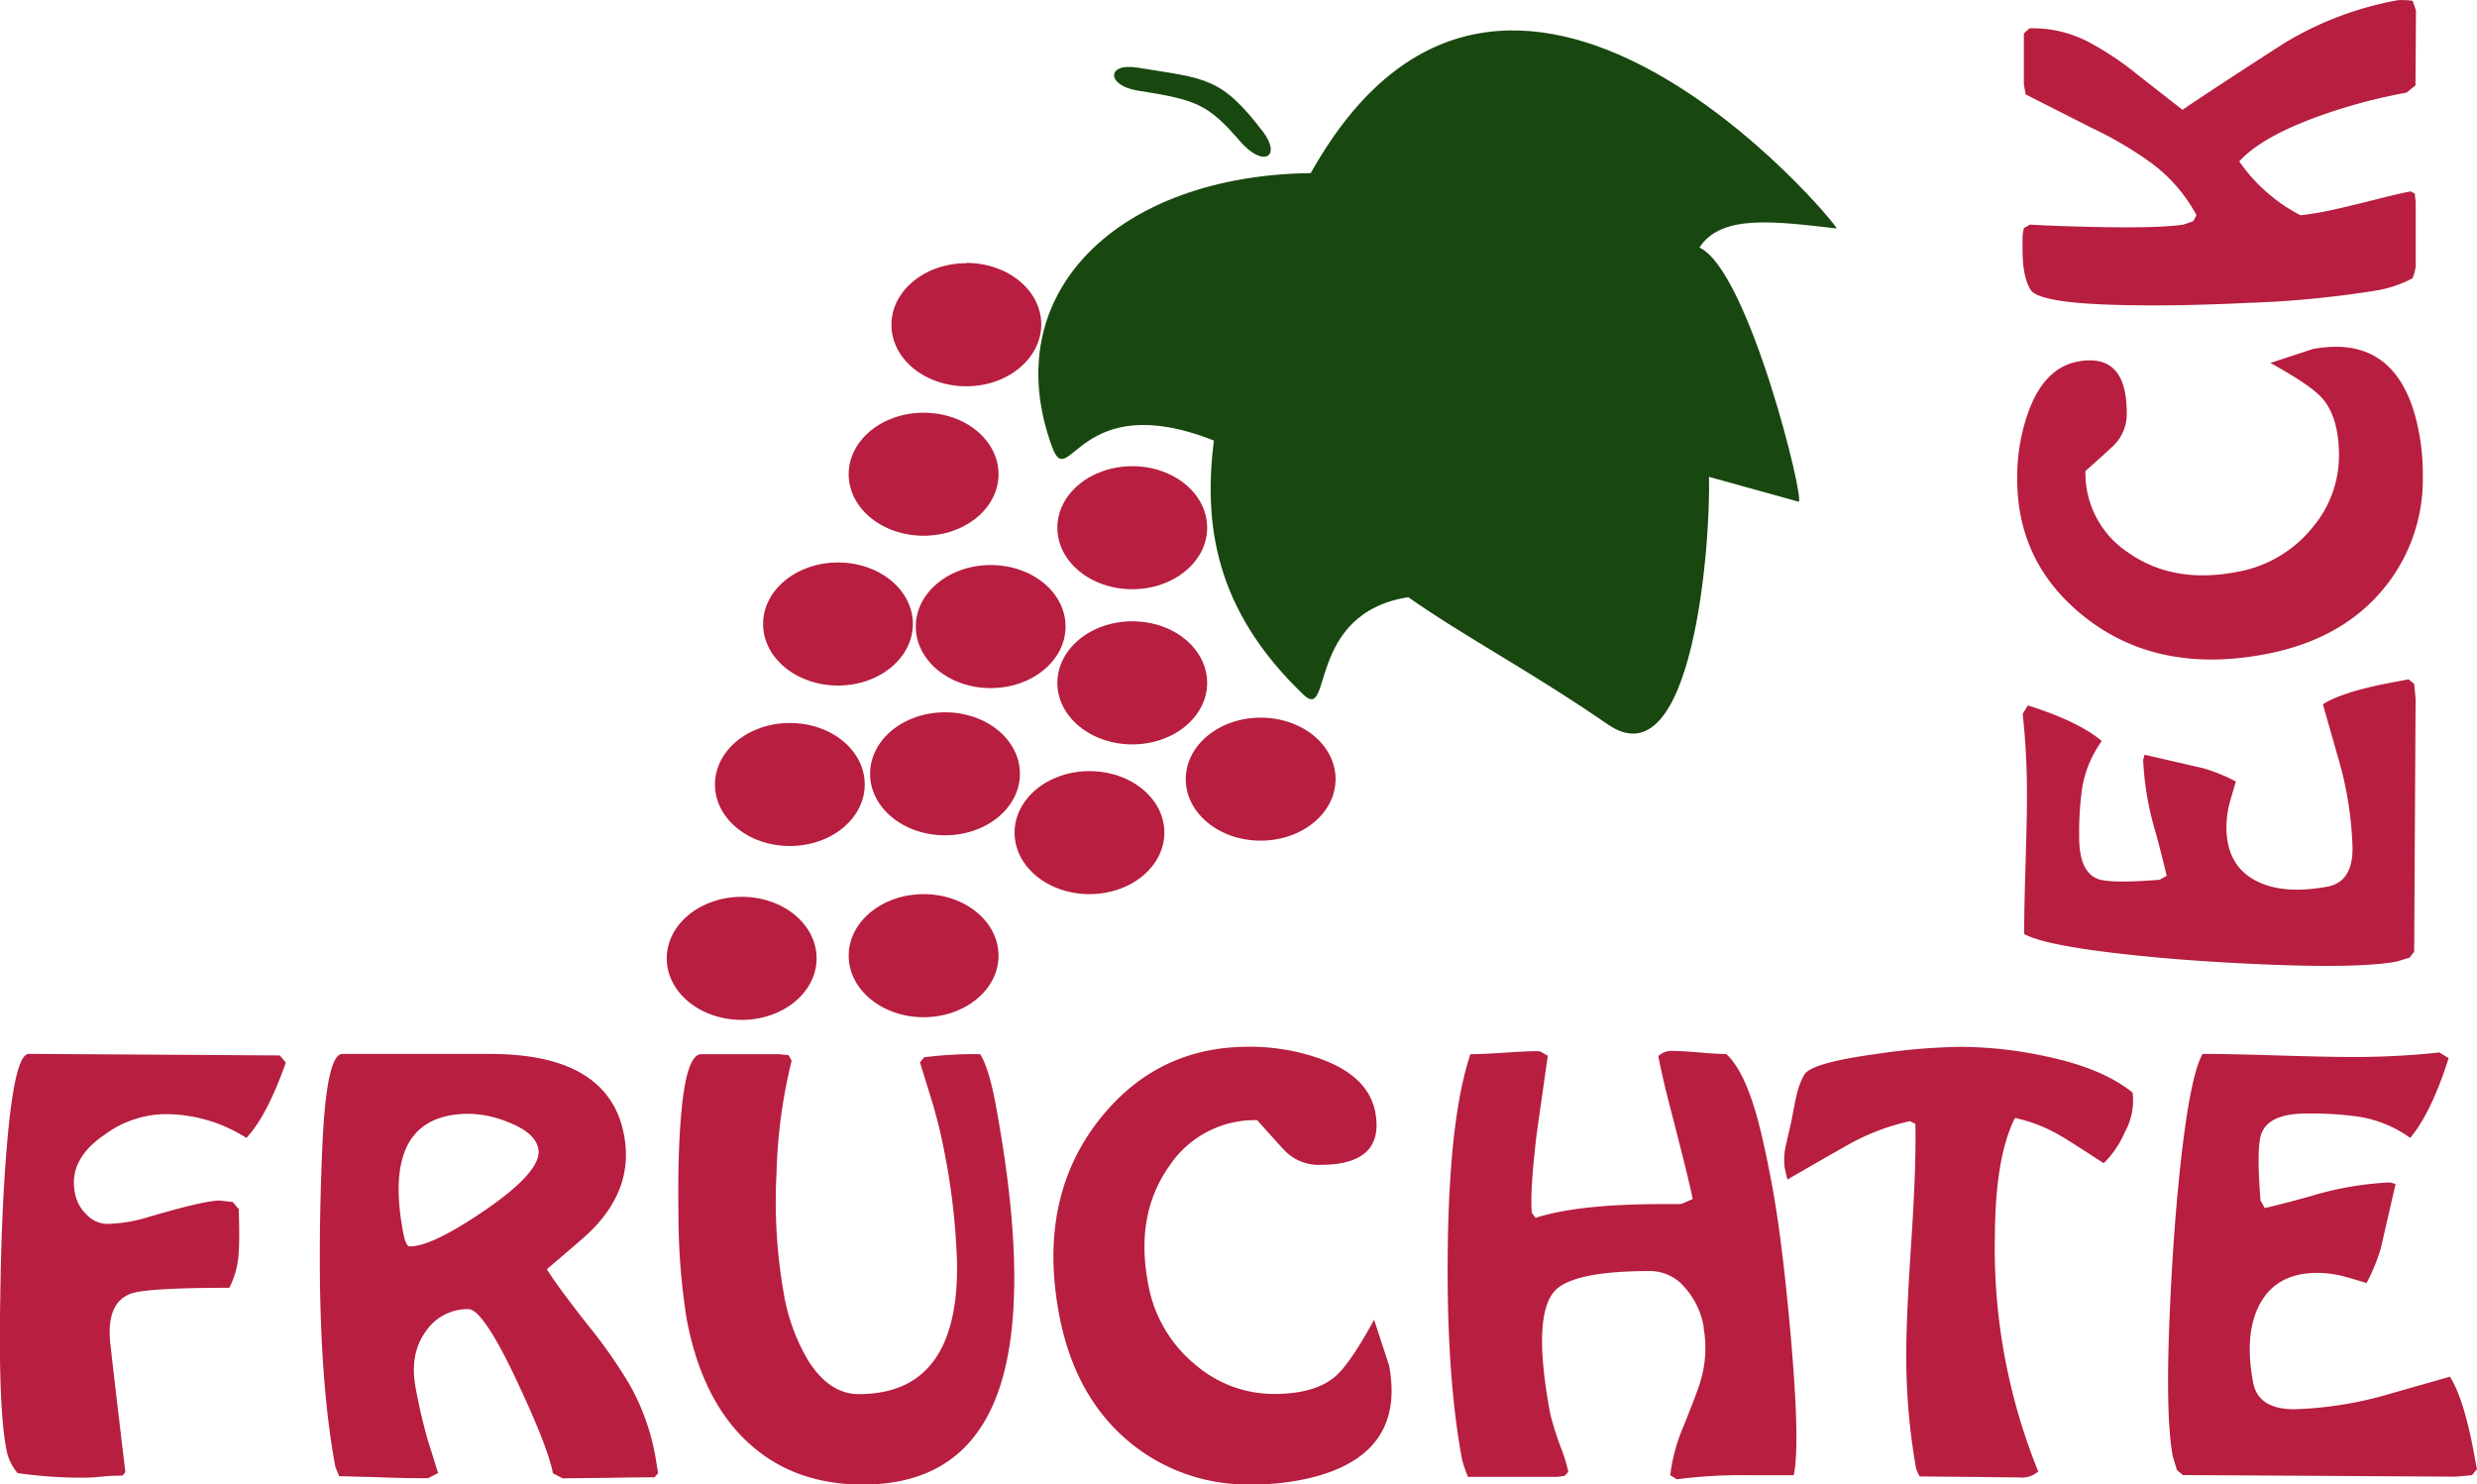
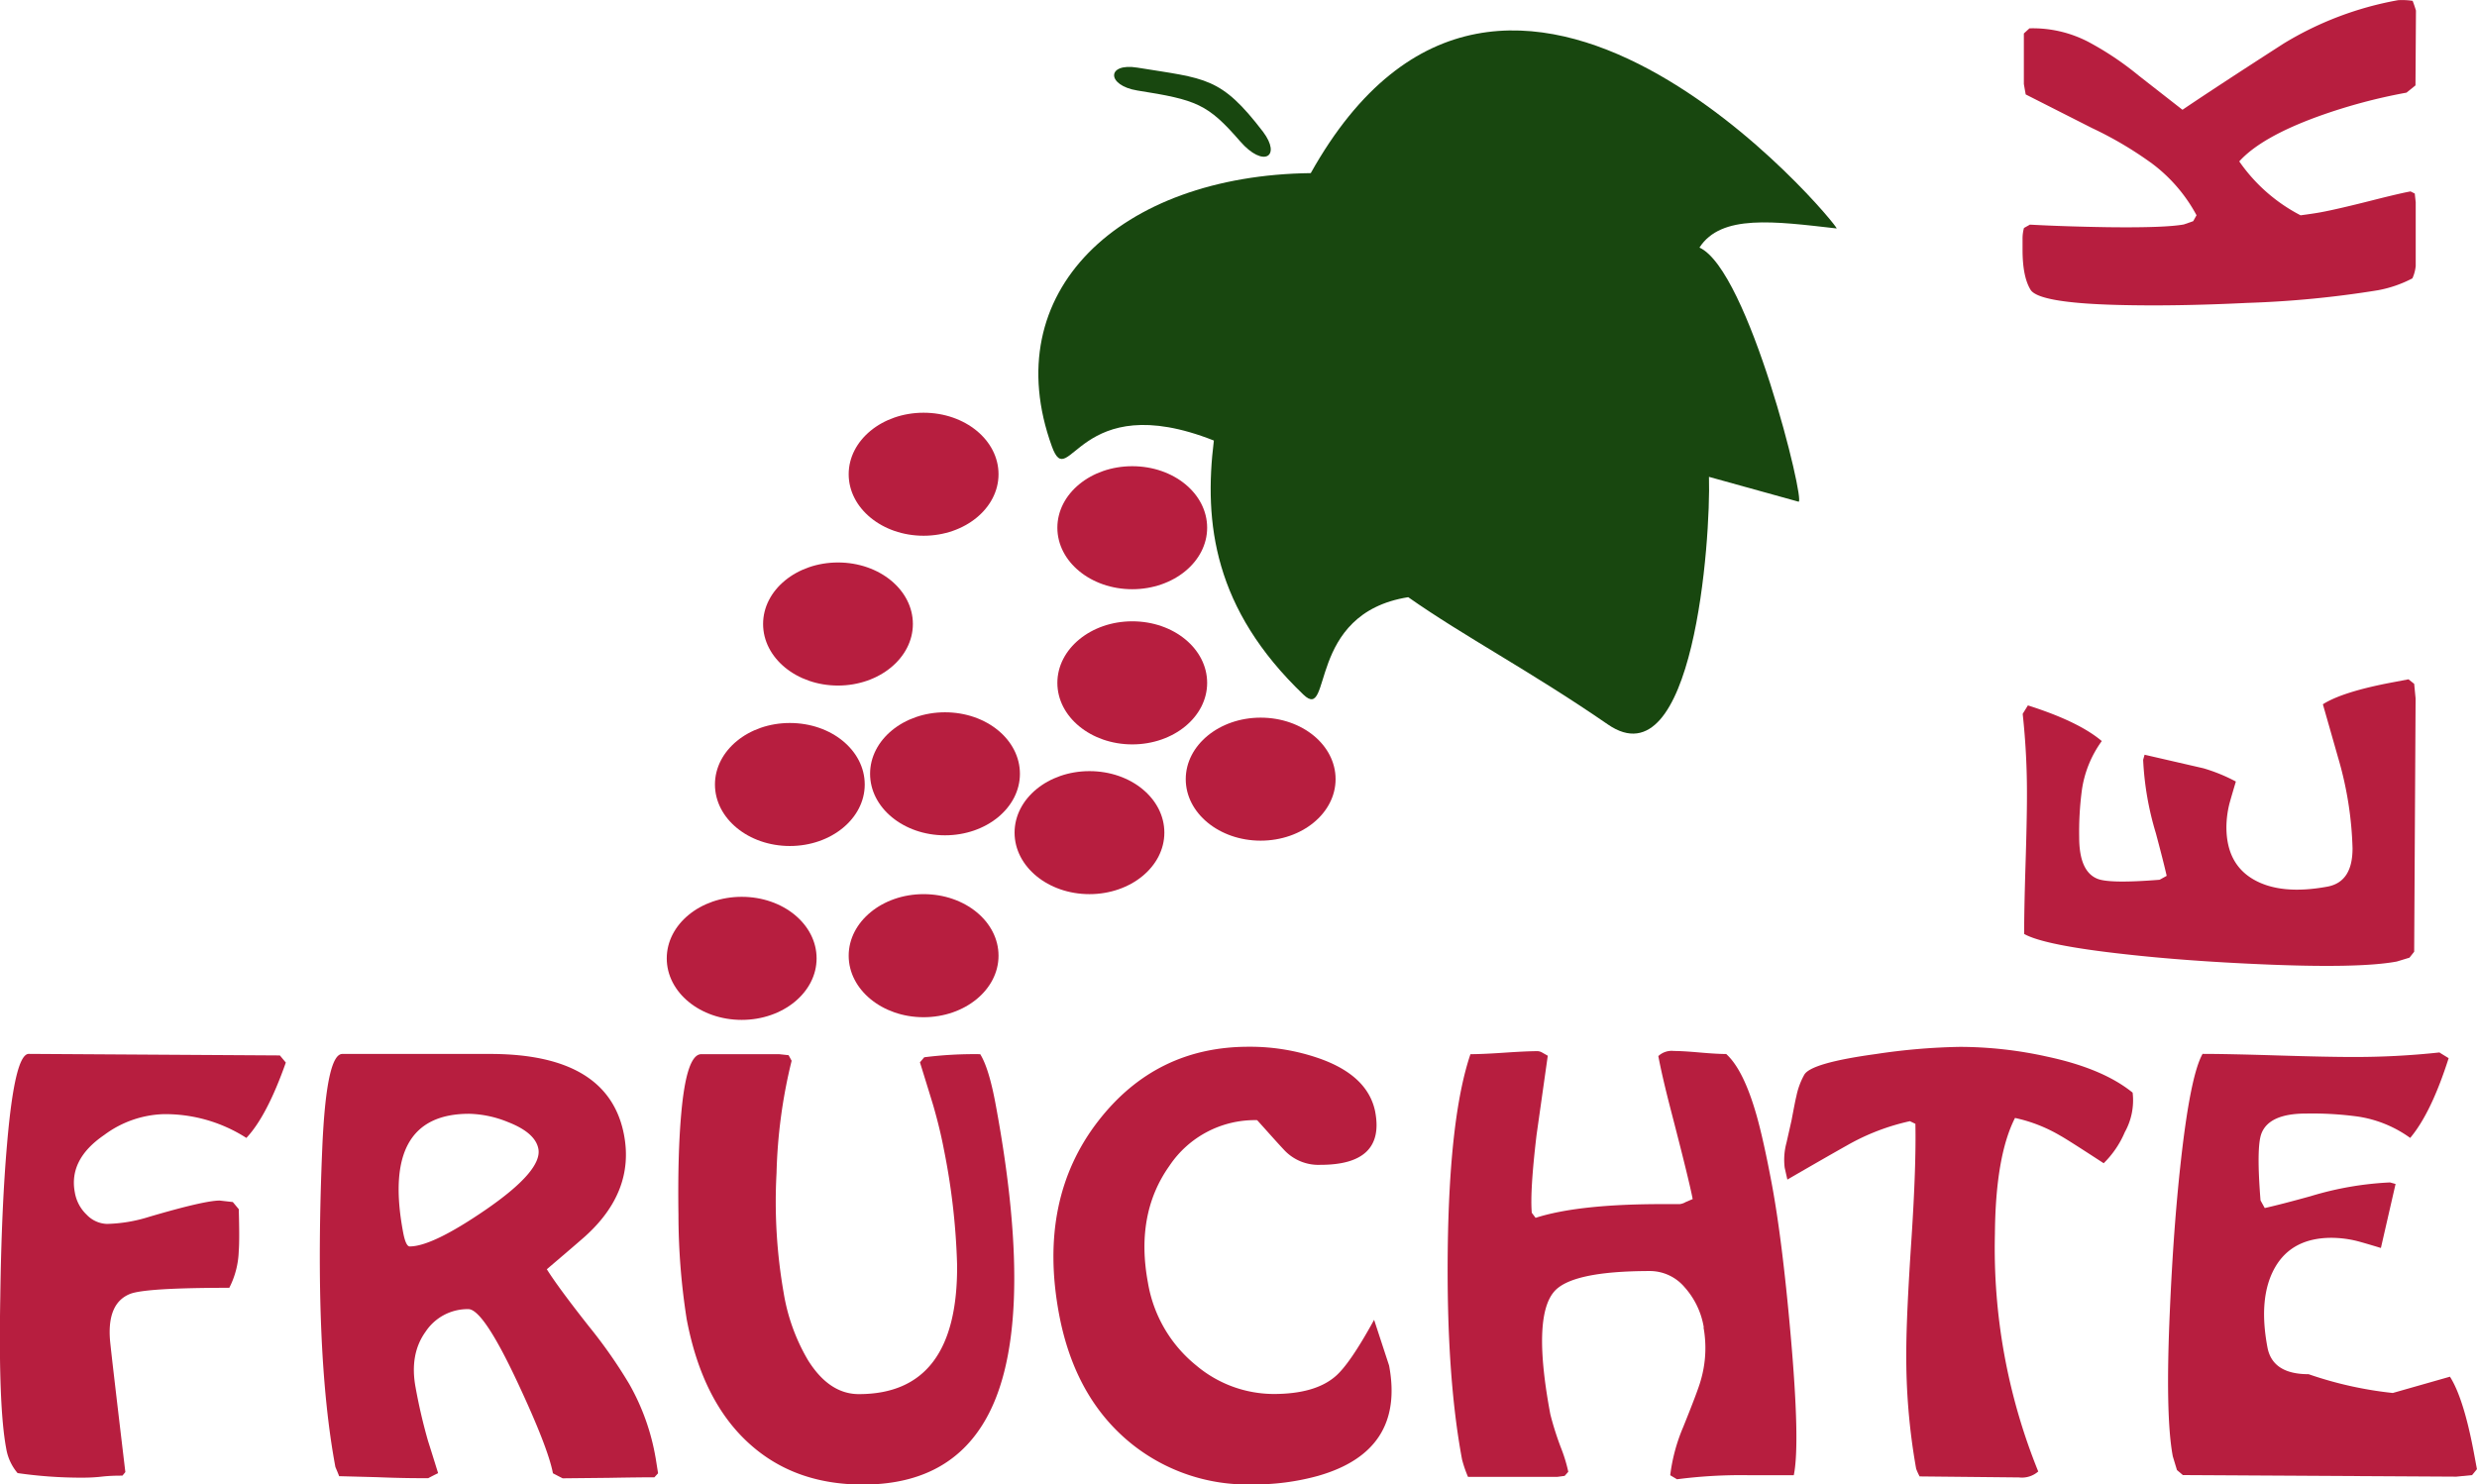
<svg xmlns="http://www.w3.org/2000/svg" id="Ebene_1" data-name="Ebene 1" viewBox="0 0 416.75 249.79">
  <defs>
    <style>.cls-1,.cls-3{fill:#b71e3f;}.cls-1,.cls-2{fill-rule:evenodd;}.cls-2{fill:#18470f;}</style>
  </defs>
  <path class="cls-1" d="M876.21,550.91c7,0,12.6,4.64,12.6,10.36s-5.64,10.35-12.6,10.35S863.6,567,863.6,561.27s5.65-10.36,12.61-10.36Z" transform="translate(-751.42 -400)" />
  <path class="cls-1" d="M884.31,521.66c7,0,12.6,4.63,12.6,10.35s-5.64,10.35-12.6,10.35-12.6-4.63-12.6-10.35,5.64-10.35,12.6-10.35Z" transform="translate(-751.42 -400)" />
  <path class="cls-1" d="M906.81,550.46c7,0,12.61,4.64,12.61,10.36s-5.65,10.35-12.61,10.35-12.6-4.64-12.6-10.35,5.64-10.36,12.6-10.36Z" transform="translate(-751.42 -400)" />
  <path class="cls-1" d="M910.41,519.86c7,0,12.61,4.63,12.61,10.35s-5.65,10.35-12.61,10.35-12.6-4.63-12.6-10.35,5.64-10.35,12.6-10.35Z" transform="translate(-751.42 -400)" />
  <path class="cls-1" d="M934.72,529.76c7,0,12.6,4.63,12.6,10.35s-5.64,10.35-12.6,10.35-12.6-4.63-12.6-10.35,5.64-10.35,12.6-10.35Z" transform="translate(-751.42 -400)" />
  <path class="cls-1" d="M963.52,520.76c7,0,12.61,4.63,12.61,10.35s-5.65,10.35-12.61,10.35-12.6-4.63-12.6-10.35,5.65-10.35,12.6-10.35Z" transform="translate(-751.42 -400)" />
  <path class="cls-1" d="M941.92,504.55c7,0,12.6,4.64,12.6,10.36s-5.64,10.35-12.6,10.35-12.6-4.64-12.6-10.35,5.64-10.36,12.6-10.36Z" transform="translate(-751.42 -400)" />
  <path class="cls-1" d="M941.92,478.45c7,0,12.6,4.63,12.6,10.35s-5.64,10.35-12.6,10.35-12.6-4.63-12.6-10.35,5.64-10.35,12.6-10.35Z" transform="translate(-751.42 -400)" />
-   <path class="cls-1" d="M918.1,495.08c7,0,12.6,4.64,12.6,10.35s-5.64,10.36-12.6,10.36-12.6-4.64-12.6-10.36,5.64-10.35,12.6-10.35Z" transform="translate(-751.42 -400)" />
  <path class="cls-1" d="M892.41,494.65c7,0,12.6,4.64,12.6,10.35s-5.64,10.36-12.6,10.36-12.6-4.64-12.6-10.36,5.64-10.35,12.6-10.35Z" transform="translate(-751.42 -400)" />
  <path class="cls-1" d="M906.81,469.45c7,0,12.61,4.63,12.61,10.35s-5.65,10.35-12.61,10.35-12.6-4.63-12.6-10.35,5.64-10.35,12.6-10.35Z" transform="translate(-751.42 -400)" />
  <path class="cls-2" d="M972,429.13c-32.34.37-53,20.08-43.6,46,2.92,8,4.28-10.08,27.25-1-1.71,13.88,0,28.34,15.07,42.76,4.94,4.73.37-13.67,17.63-16.4,9.45,6.64,20.54,12.42,33.6,21.42,14.4,9.92,17.32-31,17-41.67l15.07,4.18c1.25.34-8.39-39-16.67-42.76,3.65-5.67,12.59-4.41,23.08-3.22.6-.17-55.5-68.23-88.47-9.32Z" transform="translate(-751.42 -400)" />
  <path class="cls-3" d="M792.87,591.48a25.3,25.3,0,0,0-13.92-4,17.61,17.61,0,0,0-10,3.51q-6,4.1-4.94,9.66a6.71,6.71,0,0,0,2,3.76,4.92,4.92,0,0,0,3.4,1.54,25.38,25.38,0,0,0,7.13-1.2c6.19-1.82,10.13-2.73,11.85-2.73l2.2.25,1,1.2q.15,5.13,0,7A14.52,14.52,0,0,1,790,616.7q-13.9,0-16.62,1-4,1.53-3.44,7.95.22,2.31,2.57,22.06l-.49.6c-.81,0-2,0-3.52.17s-2.7.17-3.51.17a74.78,74.78,0,0,1-10.61-.77,8.5,8.5,0,0,1-1.91-4.11q-1.34-7.09-1-25.64.21-15.06,1.14-25.65,1.29-15.13,3.65-15.14l42.25.26,1,1.2q-3.18,9-6.61,12.65Z" transform="translate(-751.42 -400)" />
  <path class="cls-3" d="M861.73,645.34l.41,2.57-.62.68q-2.57,0-7.68.09l-7.75.08c-.34-.17-.89-.45-1.64-.85q-.83-4.36-6-15.39-5.73-12.22-8.23-12.23a8.48,8.48,0,0,0-7.19,3.79q-2.73,3.79-1.69,9.38a92.16,92.16,0,0,0,2.09,9q.66,2.07,1.7,5.43c-.58.28-1.14.57-1.67.85-1.71,0-4.55,0-8.54-.17l-6.44-.17c-.19-.51-.4-1-.63-1.54q-3.66-19.56-2.21-53.65.68-15.86,3.38-15.86h24.85q20,0,22.55,13.68,1.77,9.5-6.54,17c-.5.45-2.65,2.31-6.46,5.55q1.94,3.09,7.06,9.58a82.6,82.6,0,0,1,6.82,9.75,38.09,38.09,0,0,1,4.42,12.39Zm-42.49-38c.3,1.6.67,2.4,1.12,2.4q3.78,0,12.76-6.16,9.57-6.58,8.88-10.26-.51-2.73-5.17-4.53a18.26,18.26,0,0,0-6.47-1.37q-14.85,0-11.12,19.92Z" transform="translate(-751.42 -400)" />
  <path class="cls-3" d="M866.93,621.83a113.69,113.69,0,0,1-1.36-17.35q-.15-10.18.46-17,.88-10.08,3.38-10.09h13.1l1.59.17.51.94a87.56,87.56,0,0,0-2.54,18.9,88.77,88.77,0,0,0,1.19,20.09,32.68,32.68,0,0,0,4.09,11.37q3.57,5.73,8.57,5.73,16.68,0,16.53-21.72a114,114,0,0,0-2.23-19.49q-.65-3.42-1.78-7.35-.36-1.2-2.24-7.27l.72-.85a67.2,67.2,0,0,1,9.42-.52q1.44,2.31,2.55,8.21,7.32,39.17-2.21,54.21-6.3,10-20.08,10-11.34,0-18.87-6.67-8.16-7.18-10.8-21.29Z" transform="translate(-751.42 -400)" />
  <path class="cls-3" d="M982.8,587.12q1.66,8.89-9.21,8.89a7.89,7.89,0,0,1-6.06-2.44c-1.52-1.62-3-3.32-4.6-5.08a17.28,17.28,0,0,0-14.76,7.69q-5.77,8.13-3.61,19.67a22.69,22.69,0,0,0,8.14,13.93,20.32,20.32,0,0,0,13,4.79q6.9,0,10.33-2.91c1.64-1.36,3.83-4.56,6.58-9.57l2.52,7.69q2.7,14.37-11.92,18.56A40.45,40.45,0,0,1,962,649.79,31.13,31.13,0,0,1,941.86,643q-9.6-7.69-12.26-21.89-3.61-19.32,6.61-32.49,9.69-12.48,25.28-12.48a35.34,35.34,0,0,1,12,2q8.17,2.91,9.33,9.06Z" transform="translate(-751.42 -400)" />
  <path class="cls-3" d="M1038.08,623.37a13.39,13.39,0,0,0-3.26-6.8,7.66,7.66,0,0,0-5.74-2.69q-13.3,0-16.22,3.51-3.65,4.35-.6,20.6a51,51,0,0,0,1.93,6,25.57,25.57,0,0,1,1.09,3.67l-.61.69-1.26.17h-15a20.84,20.84,0,0,1-1-2.91q-2.64-14.1-2.41-35.22.26-22.5,3.82-33c1.26,0,3.15-.08,5.66-.25s4.39-.26,5.66-.26a1.73,1.73,0,0,1,.79.26l.9.51L1009.94,591q-1.12,9.48-.8,13.08l.64.85q7.2-2.31,21.24-2.31h3a2.54,2.54,0,0,0,1-.34l1.19-.51q-.54-2.91-3.68-15-1.44-5.56-2.1-9.06a3.28,3.28,0,0,1,2.61-.86c1,0,2.46.09,4.4.26s3.42.25,4.41.25q2.92,2.65,5.09,10.26,1.17,4.11,2.57,11.54,1.76,9.41,3.16,25.23,1.65,18.55.55,23.85h-7.43a83.34,83.34,0,0,0-12.22.68l-1.14-.68a29.92,29.92,0,0,1,2.19-8.12q2.49-6.17,2.93-7.78a19.39,19.39,0,0,0,.48-9Z" transform="translate(-751.42 -400)" />
  <path class="cls-3" d="M1072.78,588.66a37.49,37.49,0,0,0-10.64,4.1q-3.37,1.89-10,5.73l-.45-2a10.94,10.94,0,0,1,.3-4.19l.85-3.76c.43-2.28.69-3.62.8-4a12.45,12.45,0,0,1,1.34-3.68q1.11-2,12.1-3.5a105.22,105.22,0,0,1,14.09-1.2,68.16,68.16,0,0,1,14.62,1.63q9.43,2,14.44,6.07a11,11,0,0,1-1.32,6.66,16.19,16.19,0,0,1-3.55,5.22c-4.2-2.74-6.63-4.28-7.27-4.62a25.63,25.63,0,0,0-7.65-3q-3.27,6.42-3.38,19.49a99.94,99.94,0,0,0,7.29,40,4.18,4.18,0,0,1-3.25,1l-16.71-.17a11.54,11.54,0,0,1-.58-1.28,107.19,107.19,0,0,1-1.66-19.67q0-6,.88-19.15.8-12.3.65-19.23l-.89-.43Z" transform="translate(-751.42 -400)" />
-   <path class="cls-3" d="M1161.87,577.12l1.53.94q-2.94,9.23-6.47,13.42a20.09,20.09,0,0,0-8.78-3.59,56.71,56.71,0,0,0-8.74-.51q-6.27,0-7.53,3.42-.84,2.31-.13,11.2l.71,1.28c1.78-.4,4.35-1.06,7.74-2a54.27,54.27,0,0,1,13.34-2.31l.93.26L1152,610a31.24,31.24,0,0,1-2.41,5.9q-3.13-.95-4.14-1.2a18.28,18.28,0,0,0-4.14-.51q-6.69,0-9.54,5t-1.27,13.42q.84,4.53,6.93,4.53A63.88,63.88,0,0,0,1154,634.4l9.62-2.74q2.29,3.6,4,12.66l.54,2.9-.82,1-2.65.26-46-.26-1-.85-.7-2.31q-1.29-6.84-.49-24.63.6-13.76,1.8-24.62,1.62-14.79,3.7-18.47c2.8,0,7,.09,12.54.26s9.75.26,12.54.26a132.3,132.3,0,0,0,14.85-.77Z" transform="translate(-751.42 -400)" />
+   <path class="cls-3" d="M1161.87,577.12l1.53.94q-2.94,9.23-6.47,13.42a20.09,20.09,0,0,0-8.78-3.59,56.71,56.71,0,0,0-8.74-.51q-6.27,0-7.53,3.42-.84,2.31-.13,11.2l.71,1.28c1.78-.4,4.35-1.06,7.74-2a54.27,54.27,0,0,1,13.34-2.31l.93.26L1152,610q-3.13-.95-4.14-1.2a18.28,18.28,0,0,0-4.14-.51q-6.69,0-9.54,5t-1.27,13.42q.84,4.53,6.93,4.53A63.88,63.88,0,0,0,1154,634.4l9.62-2.74q2.29,3.6,4,12.66l.54,2.9-.82,1-2.65.26-46-.26-1-.85-.7-2.31q-1.29-6.84-.49-24.63.6-13.76,1.8-24.62,1.62-14.79,3.7-18.47c2.8,0,7,.09,12.54.26s9.75.26,12.54.26a132.3,132.3,0,0,0,14.85-.77Z" transform="translate(-751.42 -400)" />
  <path class="cls-3" d="M1091.74,520.11l.87-1.41q8.55,2.71,12.43,6a18.54,18.54,0,0,0-3.33,8.12,53.24,53.24,0,0,0-.47,8.09q0,5.82,3.16,7,2.14.79,10.37.13l1.19-.66q-.56-2.46-1.82-7.17a50.52,50.52,0,0,1-2.14-12.35l.24-.86,9.9,2.28a28.84,28.84,0,0,1,5.46,2.23c-.58,1.94-.95,3.22-1.11,3.83a16.67,16.67,0,0,0-.48,3.84q0,6.2,4.6,8.83t12.42,1.18c2.8-.53,4.2-2.66,4.2-6.42a59.44,59.44,0,0,0-2.45-15.35s-.85-3-2.54-8.91q3.33-2.12,11.72-3.69l2.69-.51.95.76.24,2.46-.24,42.62-.79,1-2.14.65q-6.33,1.18-22.8.46-12.73-.55-22.8-1.68-13.69-1.5-17.09-3.42c0-2.59.07-6.46.23-11.61s.24-9,.24-11.61a123,123,0,0,0-.71-13.75Z" transform="translate(-751.42 -400)" />
-   <path class="cls-3" d="M1101,460.84q8.24-1.53,8.23,8.53A7.34,7.34,0,0,1,1107,475q-2.26,2.11-4.71,4.26a16,16,0,0,0,7.12,13.67q7.52,5.34,18.21,3.34a21,21,0,0,0,12.9-7.54,18.75,18.75,0,0,0,4.43-12q0-6.37-2.69-9.56-1.89-2.28-8.86-6.09l7.12-2.34q13.3-2.49,17.18,11a37,37,0,0,1,1.35,10.38,28.84,28.84,0,0,1-6.34,18.63q-7.12,8.89-20.26,11.35-17.9,3.36-30.08-6.12-11.56-9-11.56-23.41a32.54,32.54,0,0,1,1.82-11.09q2.69-7.58,8.39-8.64Z" transform="translate(-751.42 -400)" />
  <path class="cls-3" d="M1118.65,418.45q5.63-3.81,17-11.13a55.89,55.89,0,0,1,19.24-7.29,11.63,11.63,0,0,1,2.45.11c.21.54.4,1.09.56,1.64l-.08,12.59-1.51,1.22a92.89,92.89,0,0,0-15,4.05q-9.49,3.47-13.14,7.52a28.41,28.41,0,0,0,10.32,9.07c1.58-.21,2.76-.39,3.49-.53,1.59-.29,4.72-1,9.37-2.19,2.64-.66,4.53-1.1,5.64-1.3l.71.36.16,1.48v10.69a6.59,6.59,0,0,1-.56,2.1,20.45,20.45,0,0,1-5.79,2,171.12,171.12,0,0,1-22,2.13q-12.27.6-21.88.34c-8.81-.23-13.68-1.08-14.58-2.56s-1.34-3.71-1.34-6.72v-1.87a6.68,6.68,0,0,1,.24-1.8l1-.56q5.63.31,13.07.43,9.65.12,12.82-.46l1.58-.55.56-1a26.55,26.55,0,0,0-7.44-8.67,62.11,62.11,0,0,0-10.14-6l-11.16-5.66c-.1-.56-.21-1.15-.31-1.75v-8.51l.94-.86a20.19,20.19,0,0,1,9.9,2.27,51.52,51.52,0,0,1,8.47,5.67l7.36,5.75Z" transform="translate(-751.42 -400)" />
-   <path class="cls-1" d="M914,444.24c7,0,12.61,4.64,12.61,10.35S921,465,914,465s-12.6-4.64-12.6-10.36,5.65-10.35,12.6-10.35Z" transform="translate(-751.42 -400)" />
  <path class="cls-2" d="M942.78,411.38c-5.22-.85-5.22,3,0,3.85,10,1.58,11.83,2.26,17.29,8.55,3.94,4.53,7,2.57,3.85-1.61-7.12-9.3-9.61-8.92-21.14-10.79Z" transform="translate(-751.42 -400)" />
</svg>